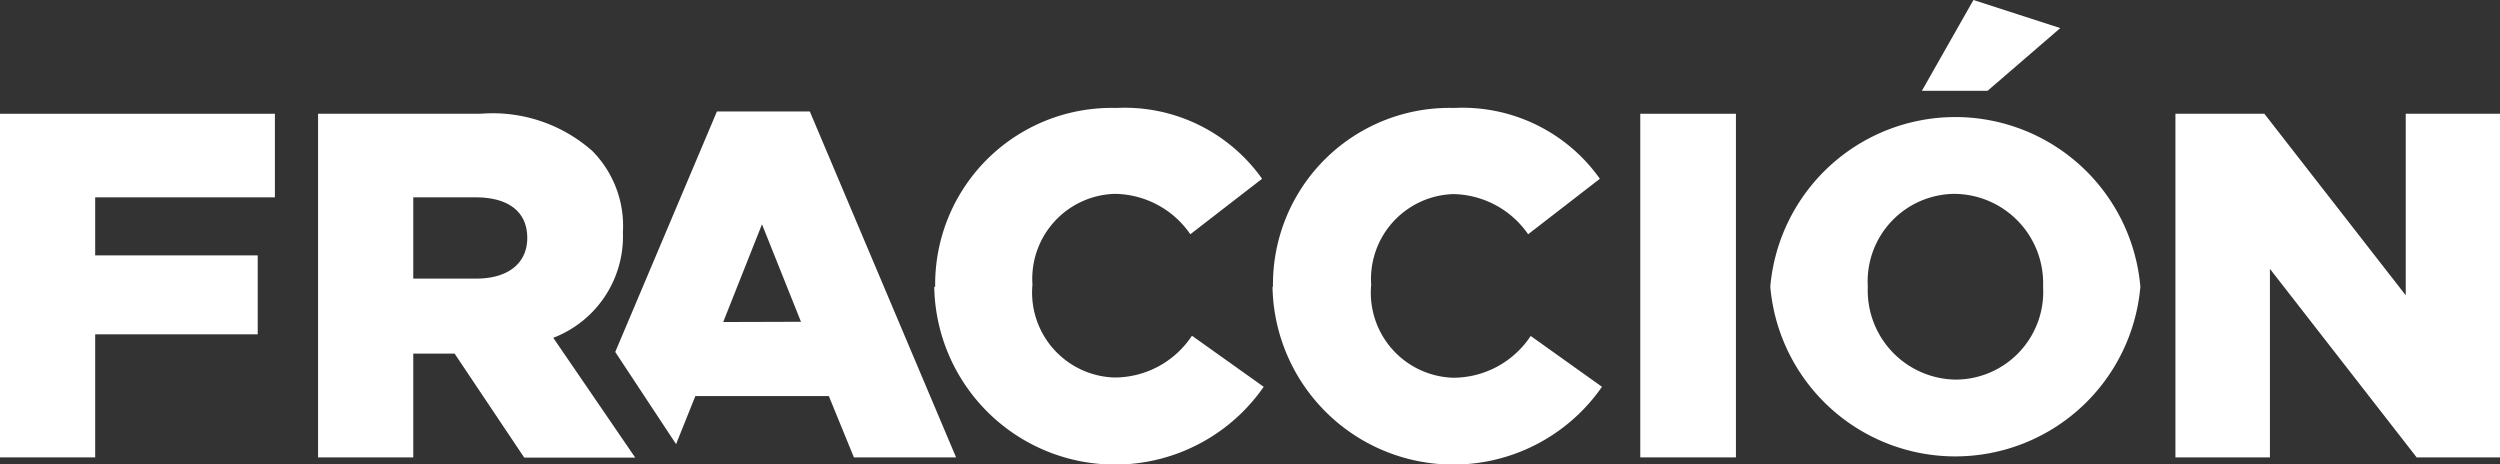
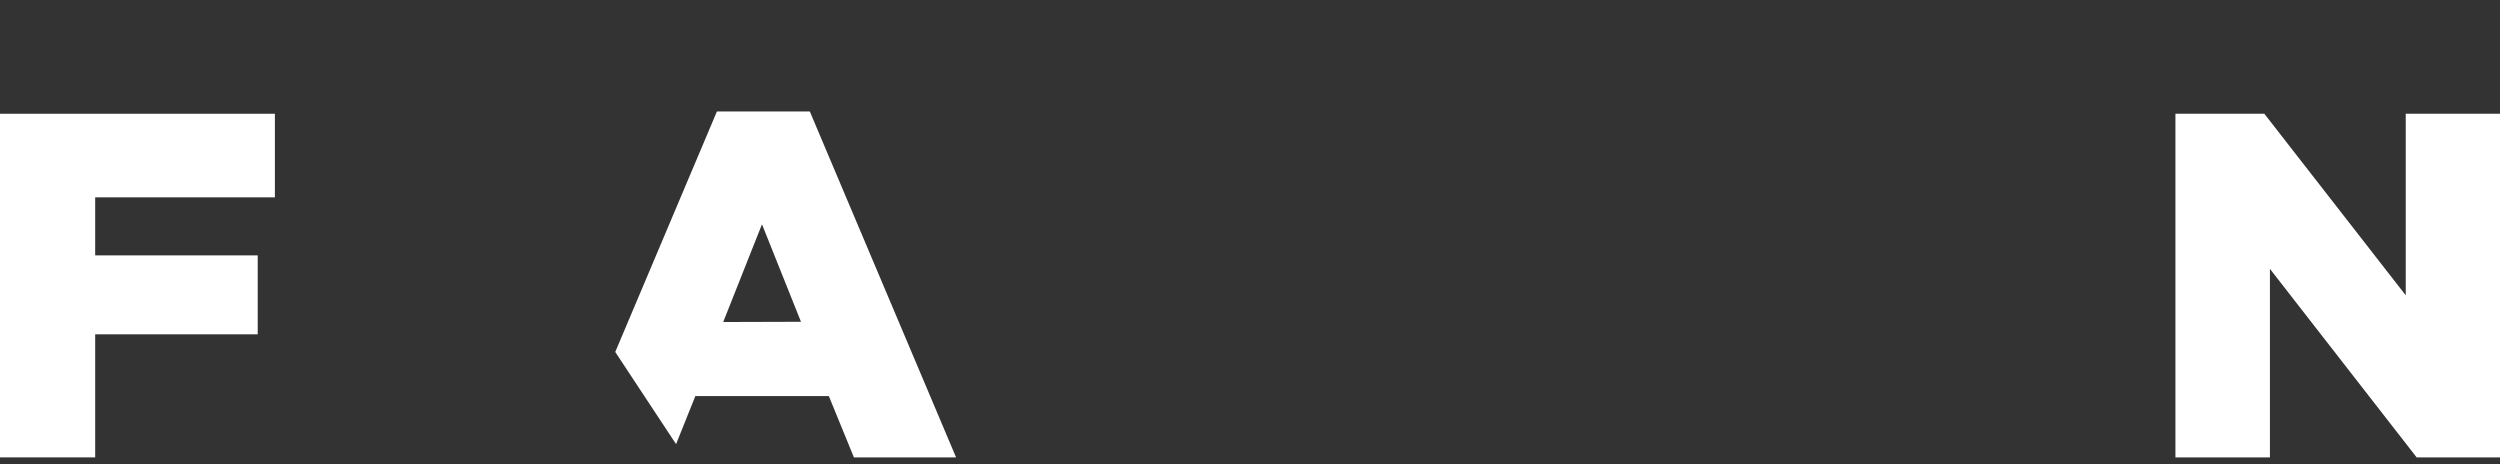
<svg xmlns="http://www.w3.org/2000/svg" width="107.68" height="20" viewBox="0 0 107.68 20">
  <rect x="0" y="0" width="107.68" height="20" fill="#333333" stroke="none" />
  <defs>
    <style>.cls-1{fill:#fff;}</style>
  </defs>
  <title>fraccion-blanco</title>
  <g id="Capa_2" data-name="Capa 2">
    <g id="Menu">
-       <path class="cls-1" d="M40.28,12.35v0a7.6,7.6,0,0,1,7.8-7.7A7.25,7.25,0,0,1,54.36,7.7l-3.09,2.39A4,4,0,0,0,48,8.35a3.66,3.66,0,0,0-3.53,3.91v0a3.66,3.66,0,0,0,3.53,4,4,4,0,0,0,3.34-1.8l3.09,2.2a7.79,7.79,0,0,1-14.19-4.31Z" />
-       <path class="cls-1" d="M54.83,12.35v0a7.6,7.6,0,0,1,7.8-7.7A7.25,7.25,0,0,1,68.91,7.7l-3.09,2.39a4,4,0,0,0-3.23-1.73,3.66,3.66,0,0,0-3.53,3.91v0a3.66,3.66,0,0,0,3.53,4,4,4,0,0,0,3.34-1.8L69,16.66a7.79,7.79,0,0,1-14.19-4.31Z" />
-       <path class="cls-1" d="M70.65,4.9h4.12V19.7H70.65Z" />
-       <path class="cls-1" d="M76.25,12.35v0a8,8,0,0,1,15.94,0v0a8,8,0,0,1-15.94,0Zm11.75,0v0a3.85,3.85,0,0,0-3.81-4,3.77,3.77,0,0,0-3.74,4v0a3.84,3.84,0,0,0,3.78,4A3.78,3.78,0,0,0,88,12.35ZM85,0l3.74,1.21L85.61,3.91H82.78Z" />
      <path class="cls-1" d="M93.7,4.9h3.83l6.09,7.82V4.9h4.06V19.7h-3.59l-6.32-8.12V19.7H93.7Z" />
      <path class="cls-1" d="M26.5,15.16,30.88,4.8h4l6.3,14.9h-4.4l-1.08-2.64H29.95l-.83,2.07Zm8-1.3L32.82,9.66l-1.67,4.21Z" />
      <path class="cls-1" d="M0,4.9H11.84V8.5H4.1V11h7v3.4h-7V19.7H0Z" />
-       <path class="cls-1" d="M13.7,4.9h7a6.47,6.47,0,0,1,4.82,1.61A4.59,4.59,0,0,1,26.83,10v0a4.68,4.68,0,0,1-3,4.55l3.53,5.16H22.58l-3-4.48H17.8V19.7H13.7ZM20.51,12c1.4,0,2.2-.68,2.2-1.75v0c0-1.16-.85-1.75-2.22-1.75H17.8V12Z" />
    </g>
  </g>
</svg>